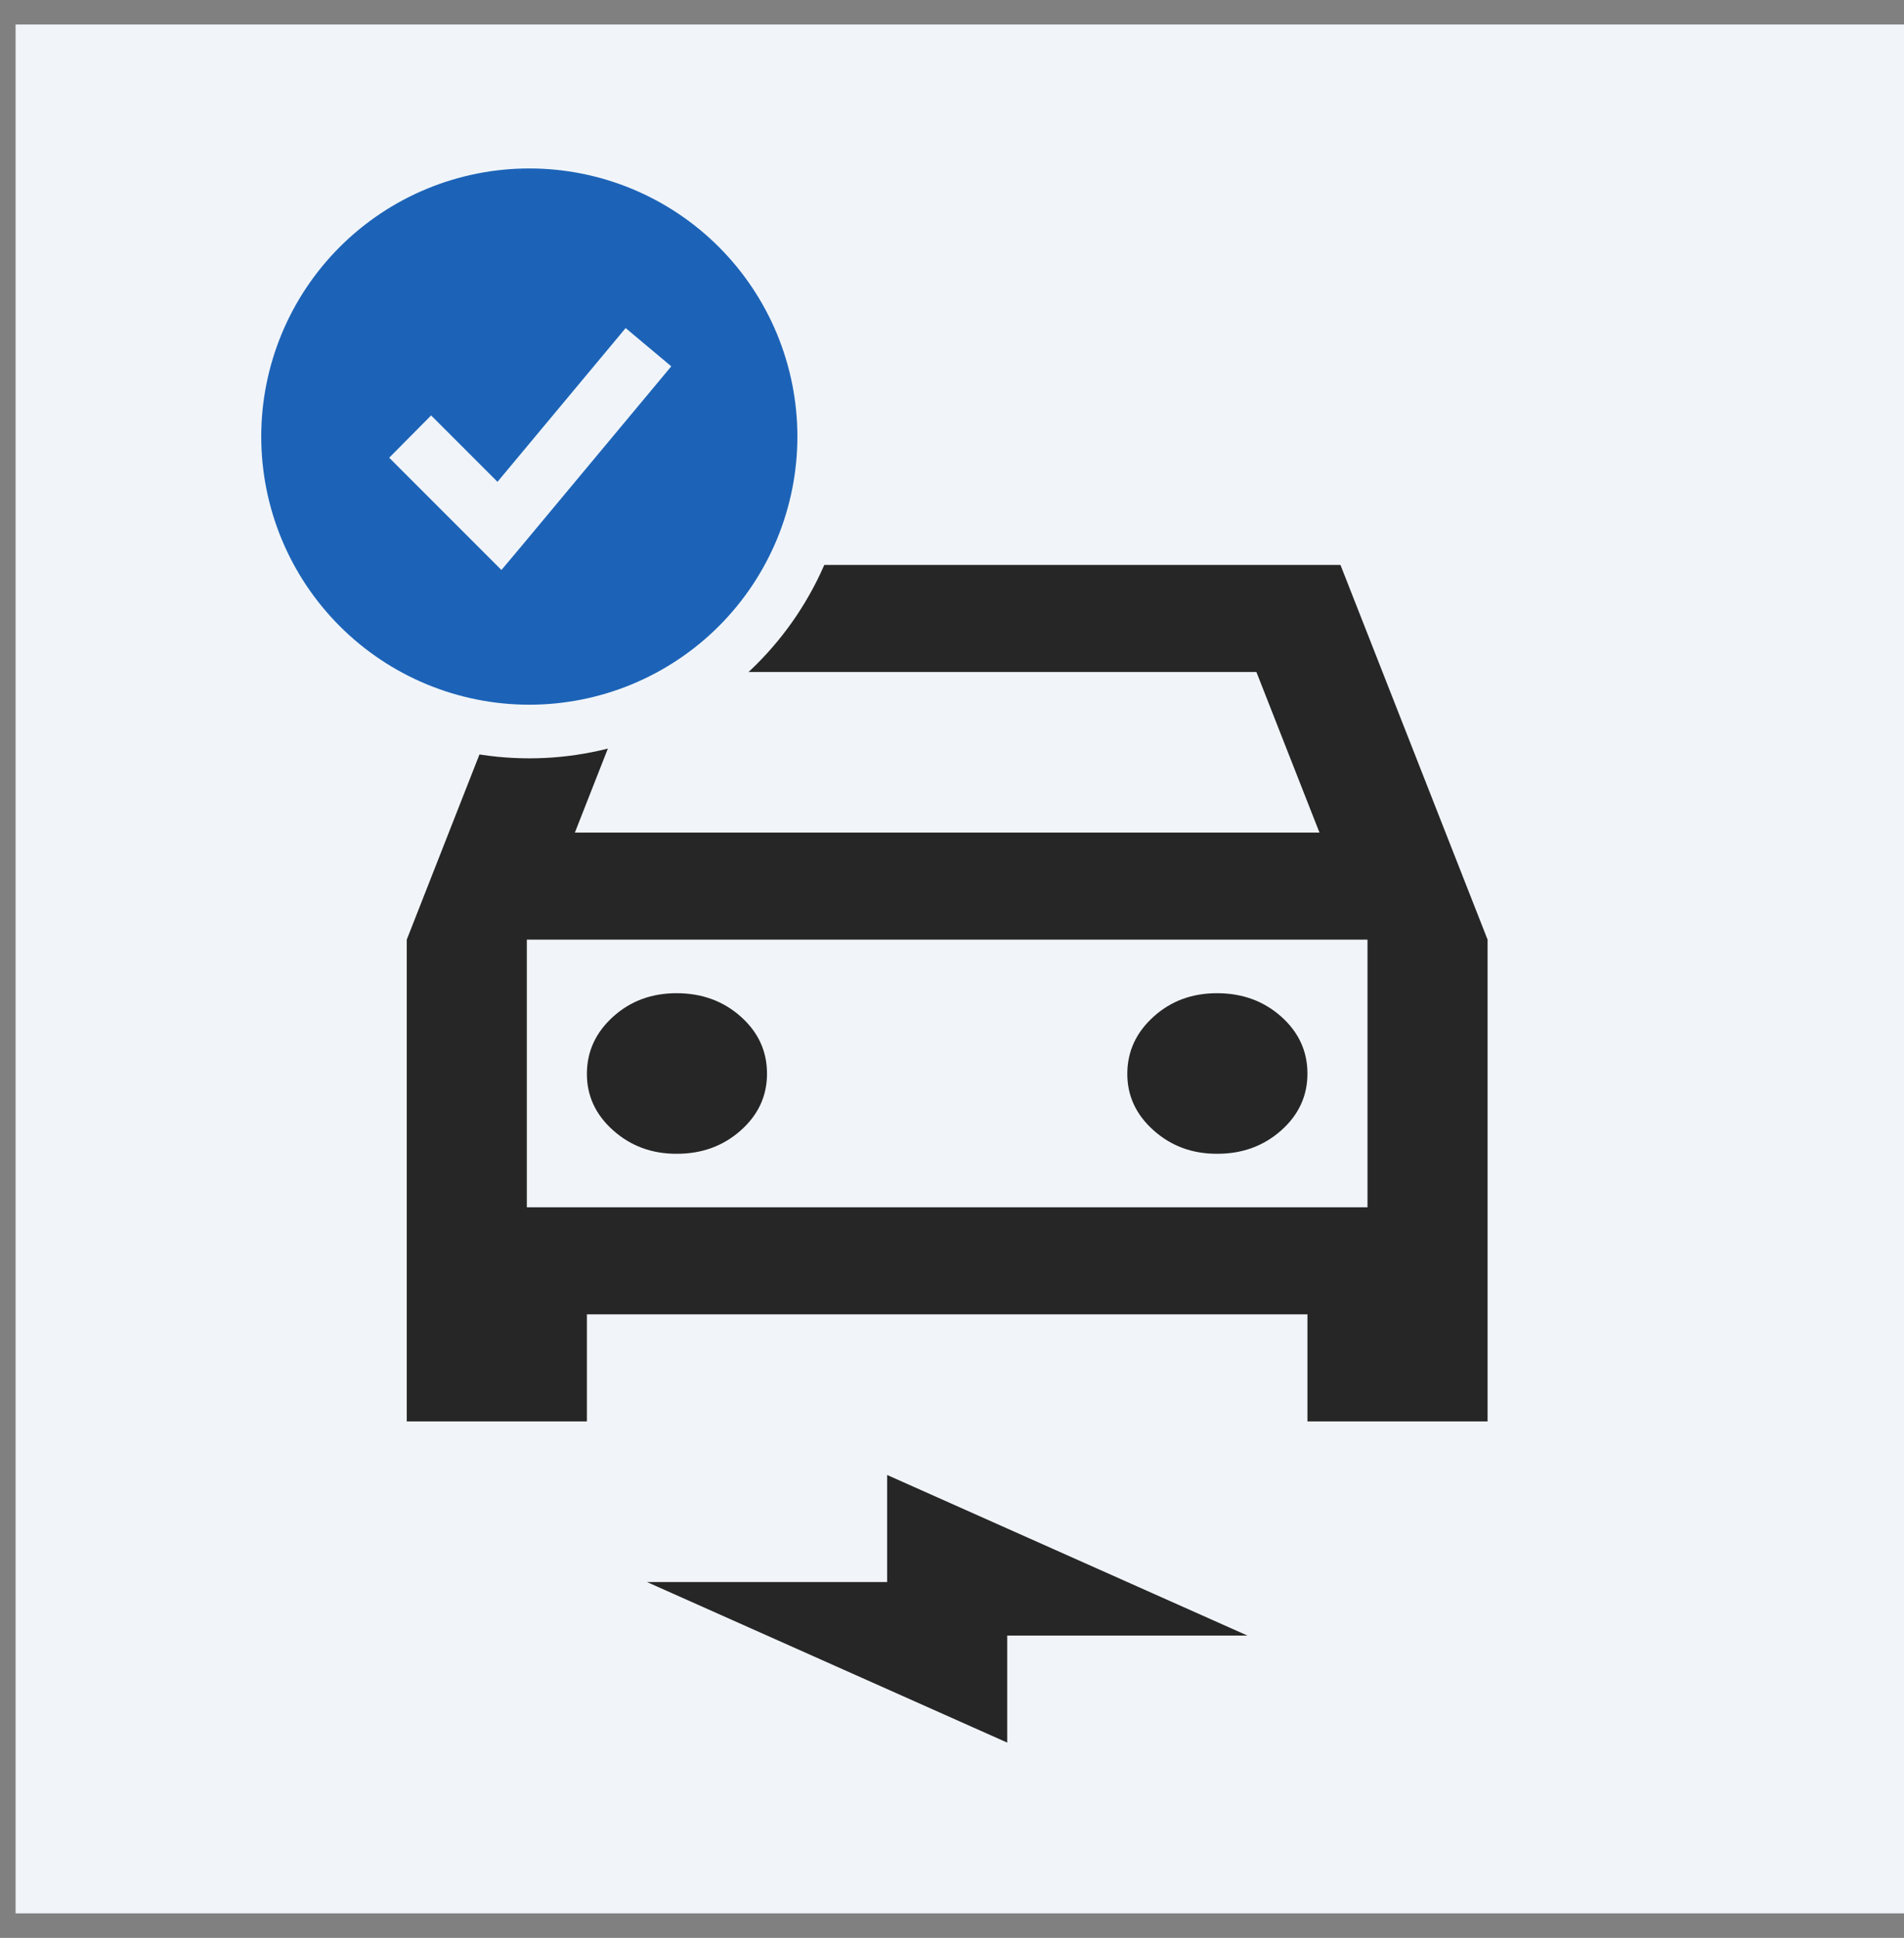
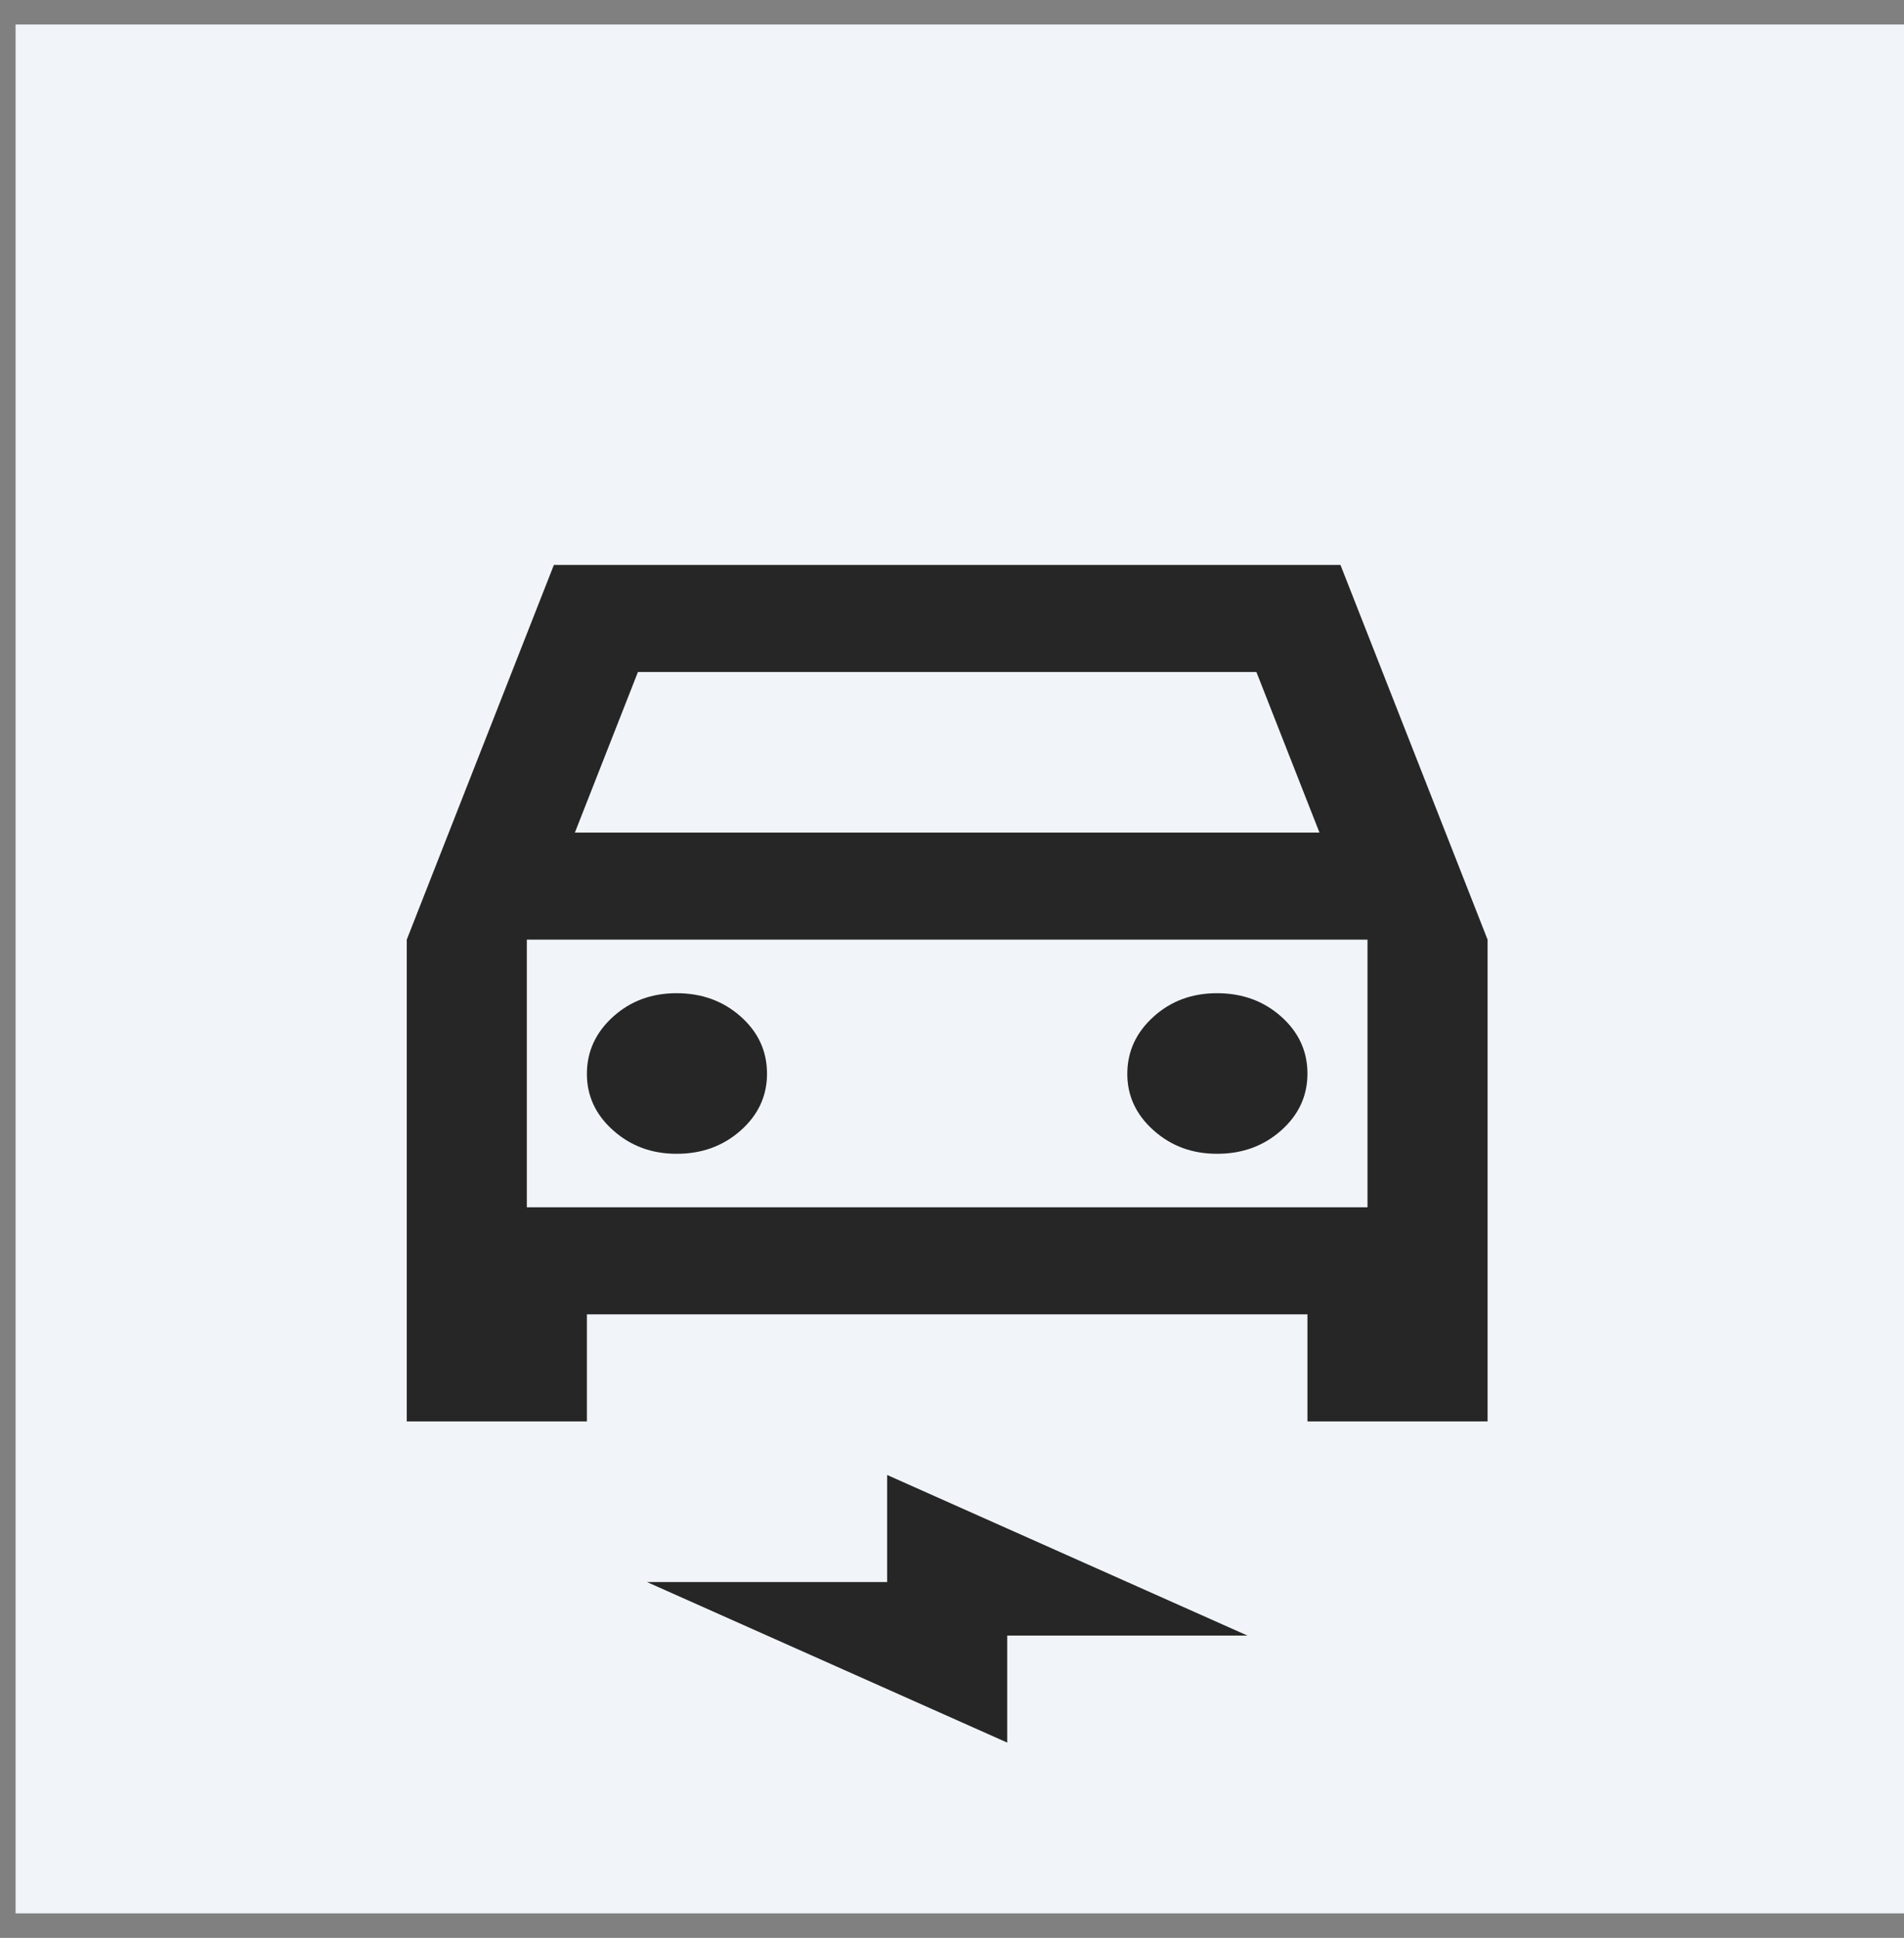
<svg xmlns="http://www.w3.org/2000/svg" width="57" height="58" viewBox="0 0 57 58" fill="none">
  <rect x="0" y="0" width="57" height="58" fill="#808080" stroke="none" />
  <rect width="56.533" height="56.533" transform="translate(0.467 0.733)" fill="#F1F5F9" />
  <path d="M17.57 39.338V42.542H12.177V28.123L16.581 16.909H40.13L44.534 28.123V42.542H39.141V39.338H17.57ZM17.21 24.919H39.501L37.613 20.113H19.098L17.21 24.919ZM20.266 34.532C21.015 34.532 21.652 34.298 22.177 33.832C22.702 33.365 22.964 32.797 22.962 32.129C22.961 31.46 22.7 30.893 22.177 30.427C21.654 29.962 21.017 29.728 20.266 29.726C19.515 29.723 18.878 29.957 18.357 30.427C17.836 30.897 17.573 31.464 17.57 32.129C17.566 32.793 17.828 33.361 18.357 33.832C18.886 34.303 19.522 34.536 20.266 34.532ZM36.445 34.532C37.194 34.532 37.831 34.298 38.356 33.832C38.88 33.365 39.142 32.797 39.141 32.129C39.14 31.46 38.878 30.893 38.356 30.427C37.833 29.962 37.196 29.728 36.445 29.726C35.693 29.723 35.057 29.957 34.536 30.427C34.014 30.897 33.752 31.464 33.748 32.129C33.745 32.793 34.007 33.361 34.536 33.832C35.064 34.303 35.7 34.536 36.445 34.532ZM30.153 52.155L19.367 47.349H26.558V44.145L37.343 48.951H30.153V52.155ZM15.772 36.134H40.939V28.123H15.772V36.134Z" fill="#262626" />
-   <path d="M14.96 15.873L14.891 15.804L12.784 13.697L12.909 13.571L14.326 14.988L14.947 15.61L15.51 14.934L18.831 10.951L18.967 11.065L15.023 15.798L15.023 15.798L14.96 15.873ZM15.846 21.894C17.005 21.894 18.153 21.665 19.224 21.222C20.295 20.778 21.268 20.128 22.088 19.308C22.908 18.488 23.558 17.515 24.002 16.444C24.445 15.373 24.674 14.225 24.674 13.066C24.674 11.907 24.445 10.759 24.002 9.688C23.558 8.617 22.908 7.644 22.088 6.824C21.268 6.004 20.295 5.354 19.224 4.91C18.153 4.467 17.005 4.239 15.846 4.239C13.505 4.239 11.259 5.169 9.604 6.824C7.948 8.48 7.018 10.725 7.018 13.066C7.018 15.407 7.948 17.653 9.604 19.308C11.259 20.964 13.505 21.894 15.846 21.894Z" fill="#1C63B8" stroke="#F1F5F9" stroke-width="1.605" />
</svg>